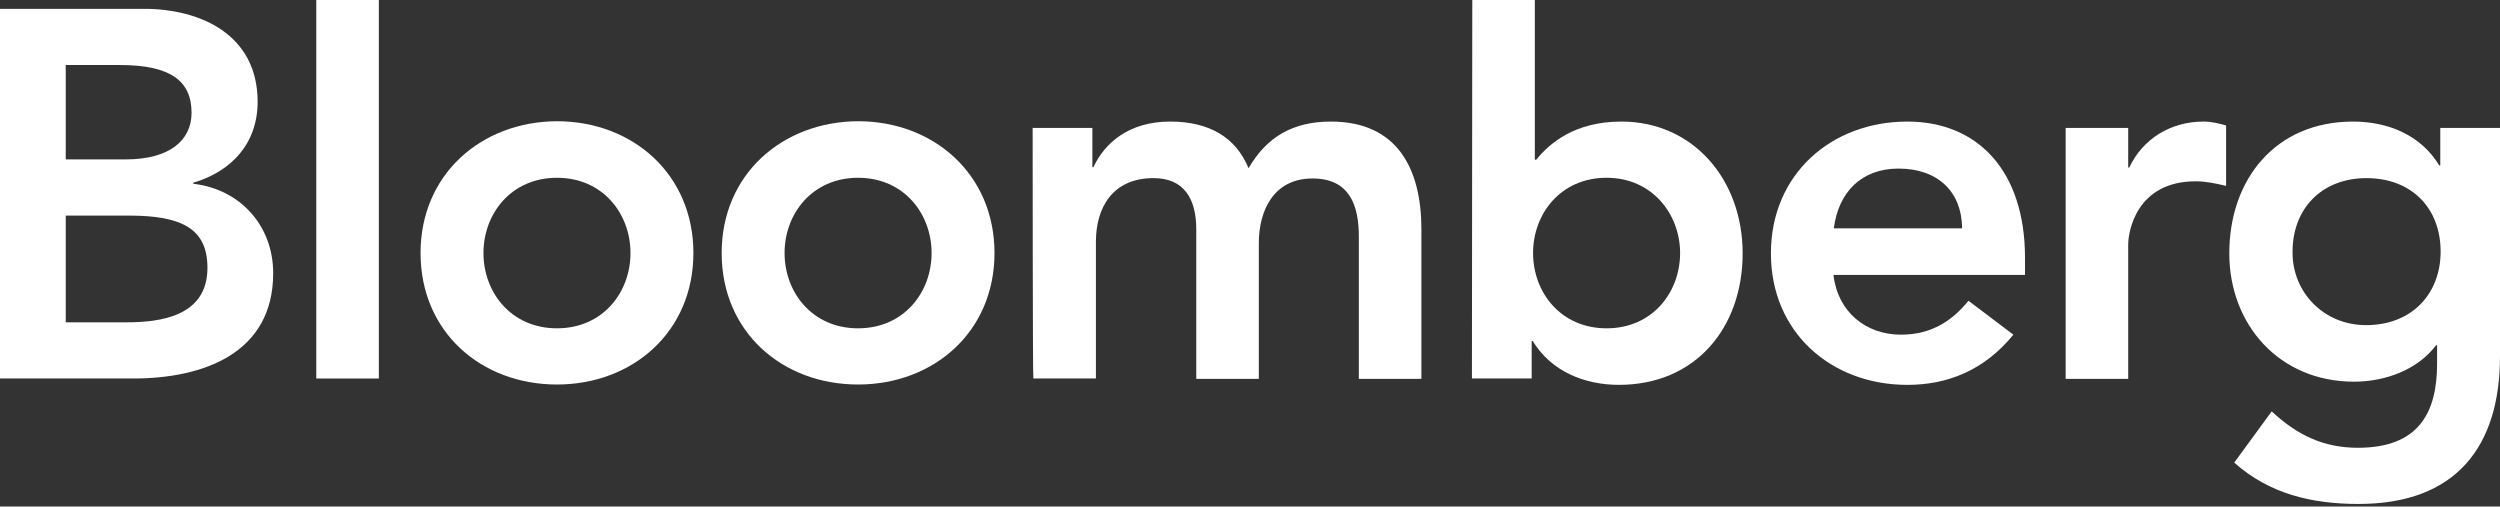
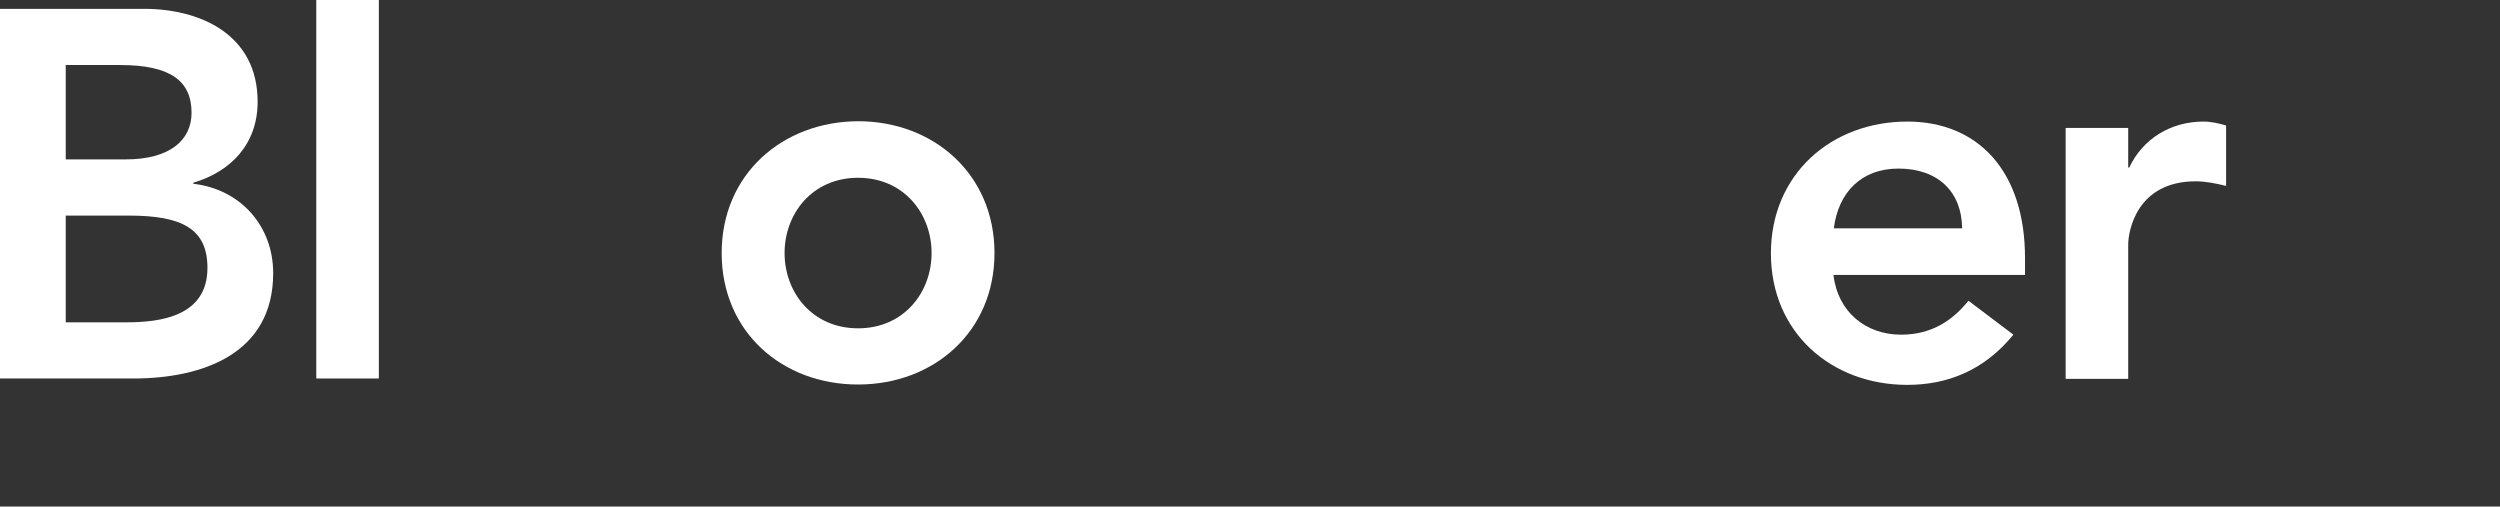
<svg xmlns="http://www.w3.org/2000/svg" width="153" height="31" viewBox="0 0 153 31" fill="none">
  <rect x="0" y="0" width="153" height="31" fill="#333333" stroke="none" />
  <path d="M4.023 3.98H7.354C10.403 3.98 11.723 4.932 11.723 6.9C11.723 8.587 10.382 9.755 7.7 9.755H4.023V3.98ZM0 23.164H8.154C12.436 23.164 16.719 21.629 16.719 16.719C16.719 13.799 14.686 11.572 11.831 11.247V11.182C14.167 10.49 15.767 8.781 15.767 6.229C15.767 2.098 12.242 0.541 8.824 0.541H0V23.164ZM4.023 13.194H7.894C11.16 13.194 12.696 14.015 12.696 16.395C12.696 19.358 9.819 19.726 7.743 19.726H4.023V13.194Z" fill="white" />
  <path d="M23.185 0H19.357V23.164H23.185V0Z" fill="white" />
-   <path d="M29.588 15.486C29.588 13.086 31.275 10.88 34.087 10.88C36.899 10.88 38.586 13.086 38.586 15.486C38.586 17.887 36.899 20.093 34.087 20.093C31.275 20.093 29.588 17.887 29.588 15.486ZM25.738 15.486C25.738 20.309 29.437 23.532 34.087 23.532C38.716 23.532 42.436 20.309 42.436 15.486C42.436 10.663 38.716 7.419 34.087 7.419C29.459 7.441 25.738 10.663 25.738 15.486Z" fill="white" />
  <path d="M48.016 15.486C48.016 13.086 49.703 10.88 52.514 10.88C55.326 10.88 57.013 13.086 57.013 15.486C57.013 17.887 55.326 20.093 52.514 20.093C49.703 20.093 48.016 17.887 48.016 15.486ZM44.166 15.486C44.166 20.309 47.864 23.532 52.514 23.532C57.143 23.532 60.863 20.309 60.863 15.486C60.863 10.663 57.143 7.419 52.514 7.419C47.886 7.441 44.166 10.663 44.166 15.486Z" fill="white" />
-   <path d="M63.198 7.83H66.853V10.23H66.918C67.589 8.781 69.06 7.44 71.612 7.44C73.969 7.44 75.613 8.37 76.413 10.295C77.538 8.349 79.16 7.44 81.453 7.44C85.54 7.44 86.99 10.36 86.99 14.037V23.186H83.161V14.491C83.161 12.566 82.599 10.923 80.328 10.923C77.927 10.923 77.04 12.912 77.04 14.881V23.186H73.212V14.037C73.212 12.155 72.455 10.901 70.595 10.901C68.065 10.901 67.07 12.739 67.07 14.794V23.164H63.242C63.198 23.164 63.198 7.83 63.198 7.83Z" fill="white" />
-   <path d="M102.822 15.486C102.822 17.887 101.135 20.093 98.323 20.093C95.511 20.093 93.824 17.887 93.824 15.486C93.824 13.085 95.511 10.879 98.323 10.879C101.113 10.879 102.822 13.107 102.822 15.486ZM90.082 23.164H93.738V20.872H93.803C94.927 22.71 96.939 23.553 99.08 23.553C103.795 23.553 106.65 20.028 106.65 15.508C106.65 10.966 103.6 7.44 99.231 7.44C96.355 7.44 94.819 8.781 94.019 9.776H93.932V0H90.104L90.082 23.164Z" fill="white" />
  <path d="M112.23 13.972C112.512 11.766 113.917 10.317 116.188 10.317C118.589 10.317 120.06 11.723 120.082 13.972H112.23ZM123.931 16.827V15.789C123.931 10.447 121.033 7.44 116.729 7.44C112.079 7.44 108.38 10.663 108.38 15.508C108.38 20.353 112.079 23.554 116.729 23.554C119.151 23.554 121.422 22.689 123.218 20.482L120.471 18.406C119.519 19.574 118.265 20.482 116.34 20.482C114.199 20.482 112.468 19.098 112.209 16.827H123.931Z" fill="white" />
  <path d="M126.418 7.83H130.246V10.252H130.311C131.133 8.5 132.842 7.44 134.853 7.44C135.329 7.44 135.783 7.549 136.237 7.678V11.377C135.61 11.225 134.983 11.096 134.377 11.096C130.765 11.096 130.246 14.145 130.246 14.967V23.186H126.418V7.83Z" fill="white" />
-   <path d="M144.824 10.901C147.593 10.901 149.366 12.739 149.366 15.4C149.366 17.952 147.636 19.898 144.803 19.898C142.207 19.898 140.304 17.887 140.304 15.465C140.282 12.739 142.121 10.901 144.824 10.901ZM149.345 7.83V10.122H149.28C148.155 8.262 146.144 7.44 144.003 7.44C139.266 7.44 136.433 10.966 136.433 15.508C136.433 19.855 139.482 23.359 144.067 23.359C145.992 23.359 147.961 22.624 149.085 21.131H149.15V22.256C149.15 25.284 148.004 27.404 144.305 27.404C142.164 27.404 140.564 26.603 139.028 25.176L136.735 28.312C138.898 30.237 141.494 30.842 144.349 30.842C150.318 30.842 153 27.317 153 21.802V7.83H149.345Z" fill="white" />
</svg>